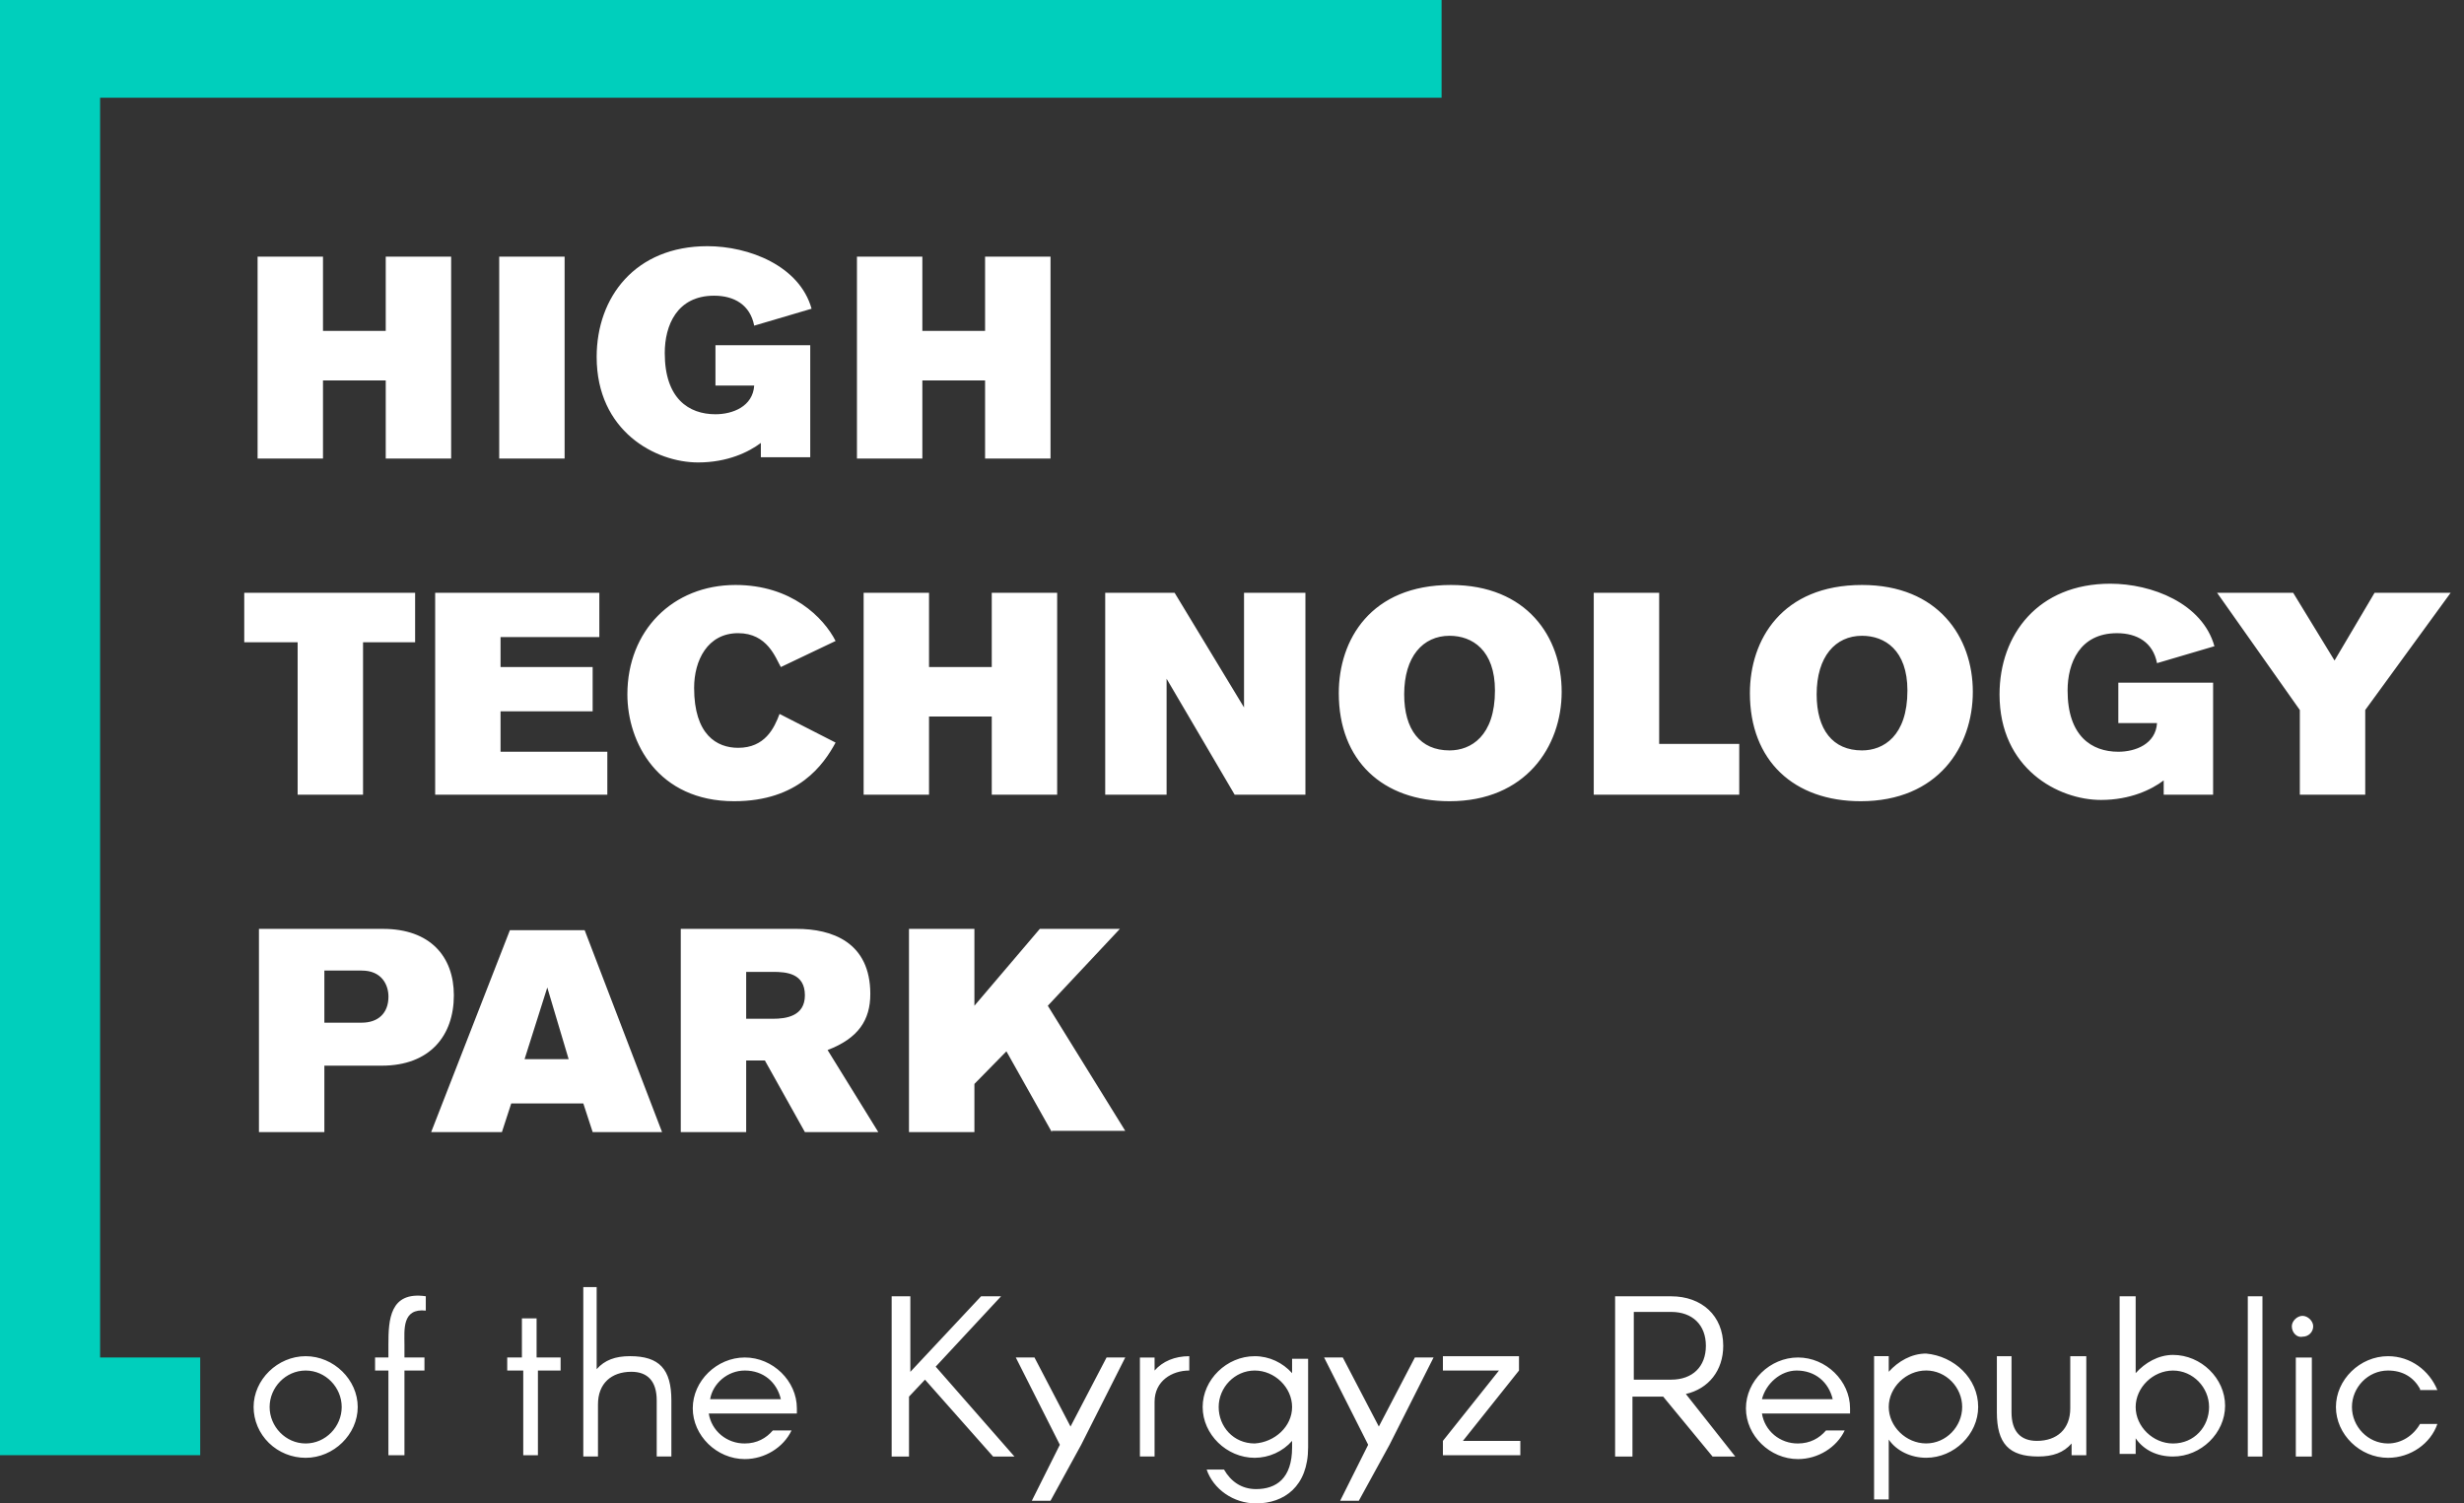
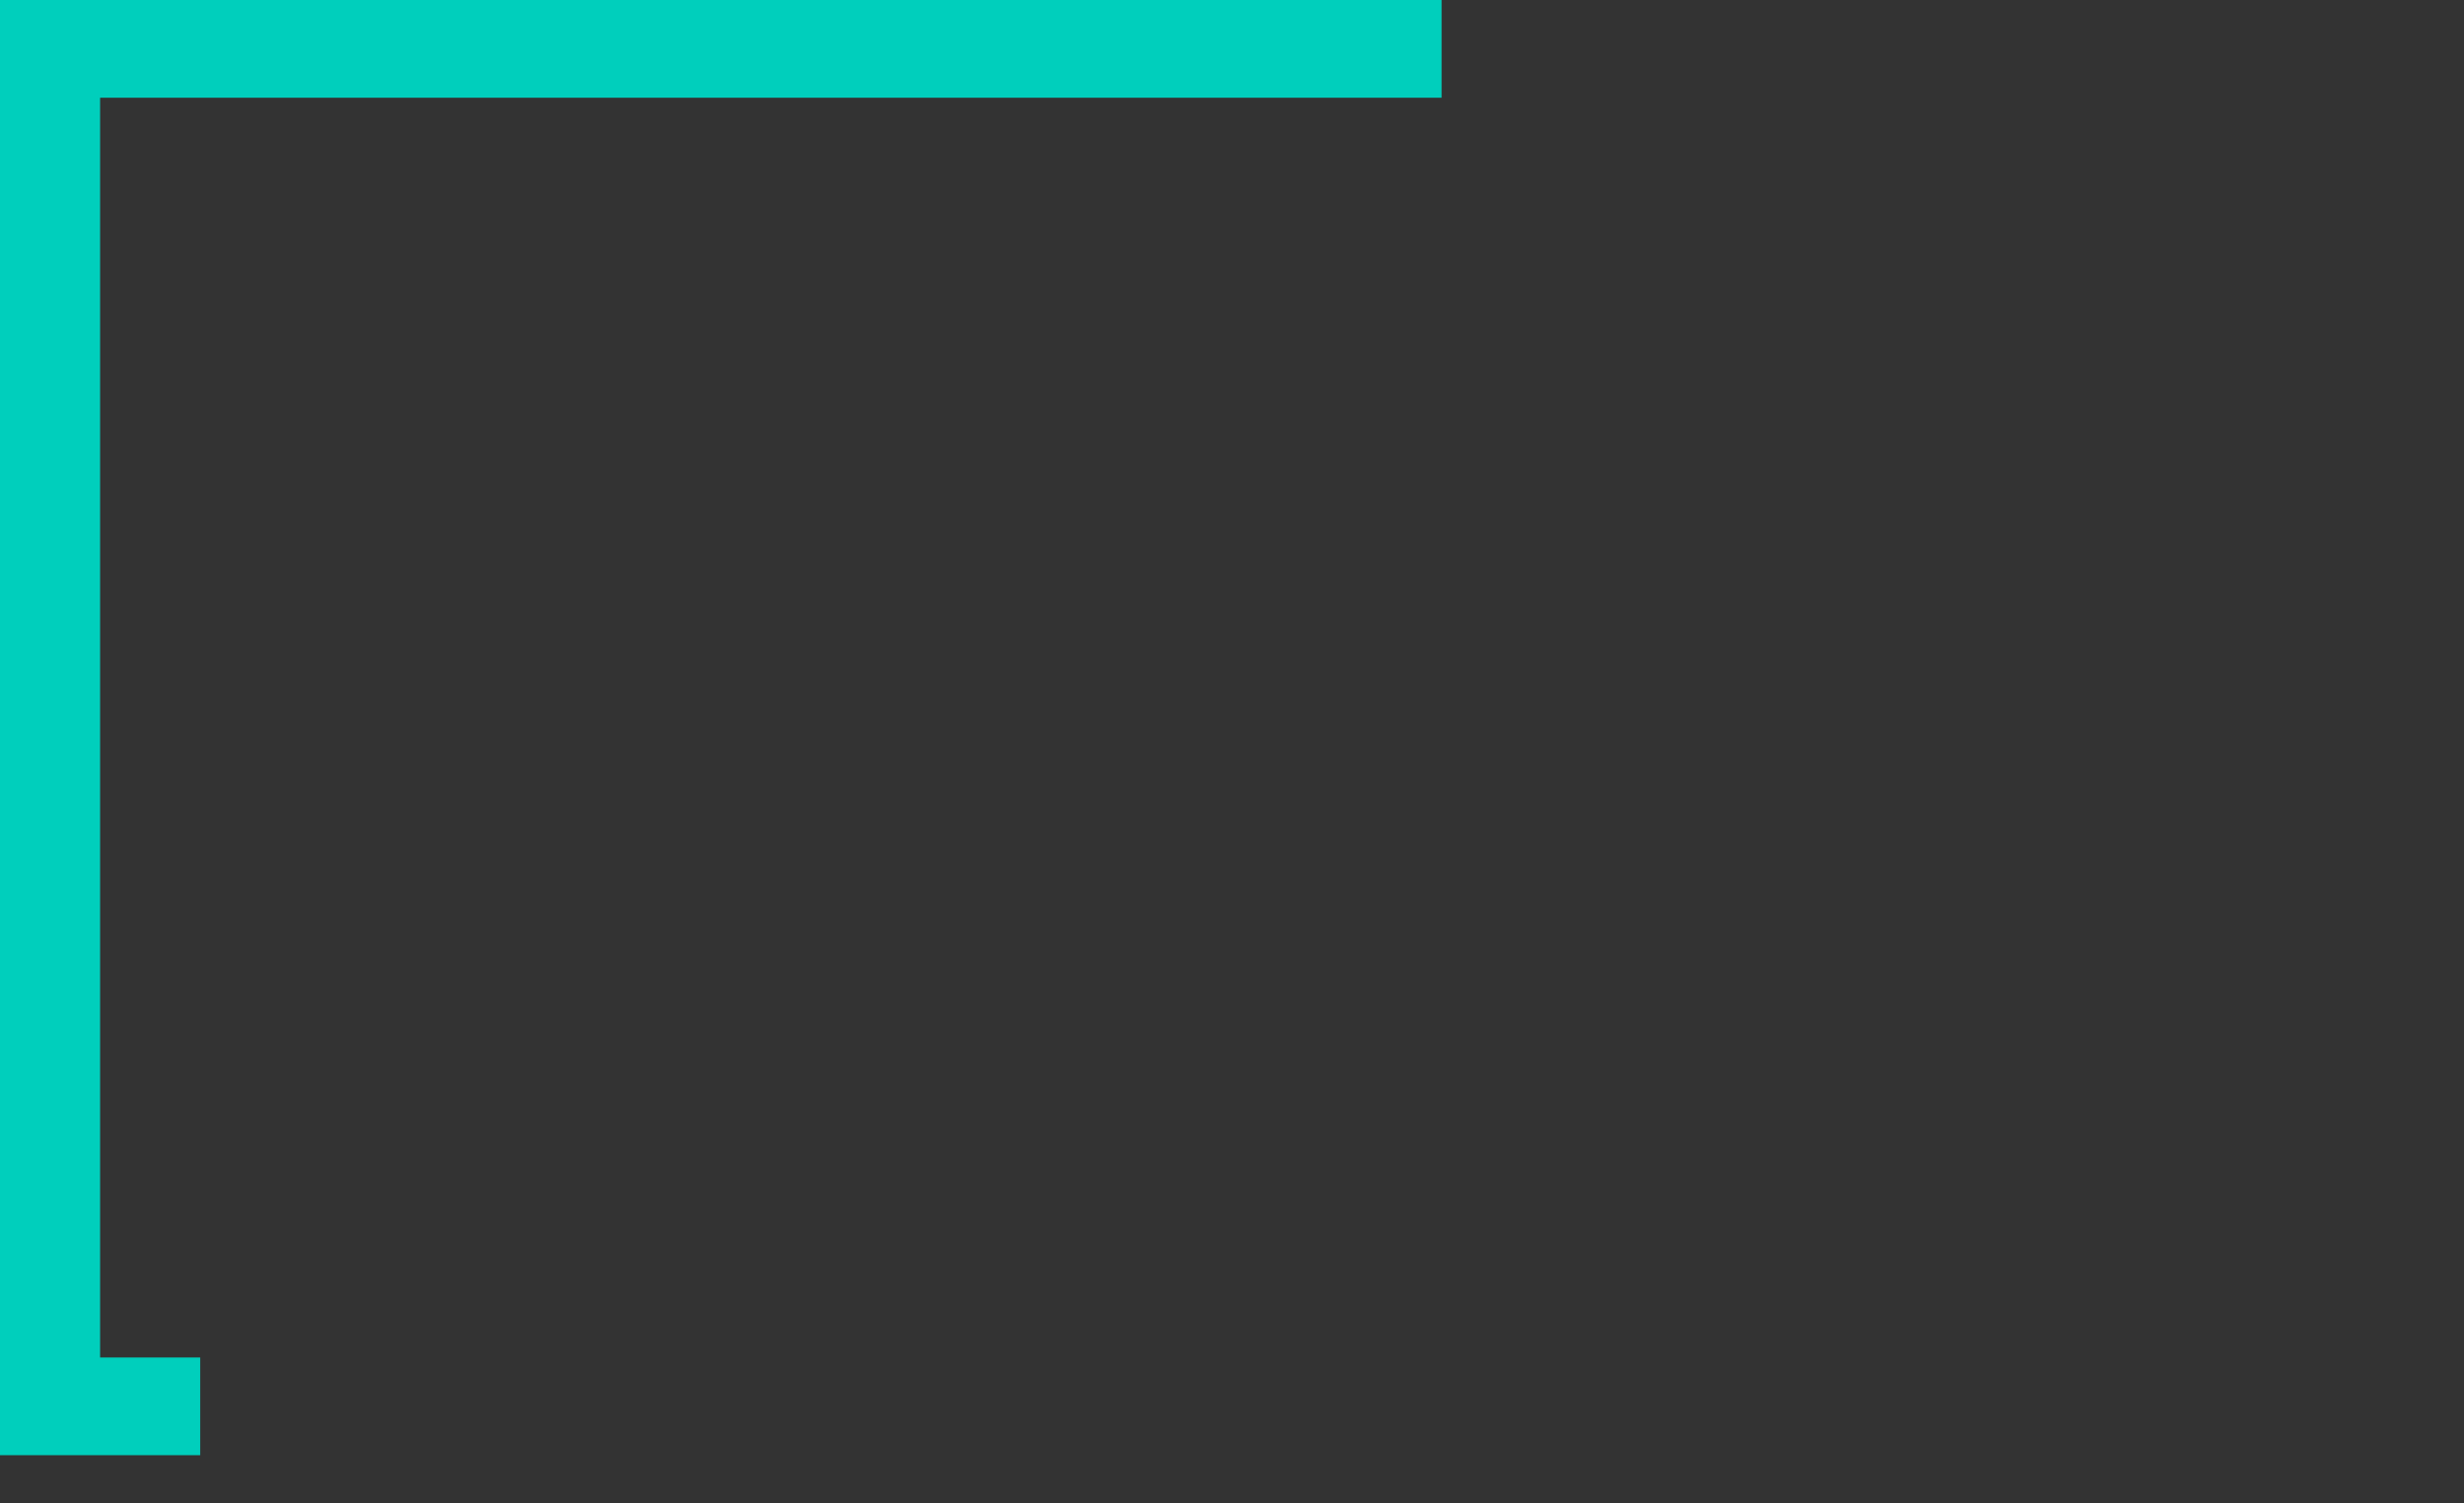
<svg xmlns="http://www.w3.org/2000/svg" width="118" height="72" viewBox="0 0 118 72" fill="none">
  <rect x="0" y="0" width="118" height="72" fill="#333333" stroke="none" />
-   <path d="M18.473 21.962V18.218H15.468V21.962H12.336V12.291H15.468V15.848H18.473V12.291H21.605V21.962H18.473ZM23.907 21.962V12.291H27.039V21.962H23.907ZM36.118 15.596C35.926 14.598 35.158 14.161 34.2 14.161C32.41 14.161 31.835 15.596 31.835 16.906C31.835 19.09 32.985 19.839 34.263 19.839C35.094 19.839 36.053 19.464 36.118 18.466H34.263V16.532H38.802V21.898H36.437V21.212C35.862 21.648 34.839 22.147 33.432 22.147C31.387 22.147 28.574 20.65 28.574 17.094C28.574 14.224 30.429 11.79 33.88 11.79C35.862 11.79 38.29 12.726 38.866 14.785L36.118 15.596ZM47.175 21.962V18.218H44.171V21.962H41.039V12.291H44.171V15.848H47.175V12.291H50.309V21.962H47.176H47.175ZM17.386 30.759V38.059H14.254V30.759H11.697V28.388H19.88V30.759H17.385H17.386ZM20.84 38.059V28.388H28.702V30.51H23.971V31.944H28.382V34.066H23.971V36H29.085V38.059H20.84ZM40.016 35.563C39.441 36.624 38.226 38.371 35.158 38.371C31.515 38.371 30.045 35.564 30.045 33.255C30.045 30.199 32.218 28.015 35.223 28.015C37.907 28.015 39.441 29.574 40.016 30.697L37.395 31.946C37.14 31.509 36.756 30.323 35.35 30.323C33.879 30.323 33.241 31.633 33.241 32.943C33.241 35.19 34.328 35.814 35.35 35.814C36.629 35.814 37.076 34.878 37.332 34.191L40.016 35.563ZM47.495 38.059V34.315H44.491V38.058H41.359V28.388H44.491V31.944H47.495V28.389H50.627V38.059H47.495ZM59.128 38.059L55.868 32.506V38.059H52.928V28.388H56.251L59.576 33.879V28.388H62.516V38.059H59.128ZM69.419 38.371C66.223 38.371 64.114 36.437 64.114 33.194C64.114 30.635 65.647 28.015 69.484 28.015C73.126 28.015 74.788 30.51 74.788 33.131C74.788 35.751 73.063 38.371 69.419 38.371ZM69.419 35.938C70.442 35.938 71.593 35.252 71.593 33.069C71.593 31.134 70.505 30.448 69.419 30.448C68.141 30.448 67.246 31.446 67.246 33.255C67.246 34.941 68.013 35.938 69.419 35.938ZM76.324 38.059V28.388H79.457V35.626H83.292V38.059H76.324ZM89.108 38.371C85.912 38.371 83.802 36.437 83.802 33.194C83.802 30.635 85.337 28.015 89.172 28.015C92.816 28.015 94.478 30.51 94.478 33.131C94.478 35.751 92.816 38.371 89.108 38.371ZM89.172 35.938C90.195 35.938 91.346 35.252 91.346 33.069C91.346 31.134 90.259 30.448 89.172 30.448C87.894 30.448 86.999 31.446 86.999 33.255C86.999 34.941 87.766 35.938 89.172 35.938ZM103.299 31.759C103.108 30.761 102.341 30.324 101.382 30.324C99.592 30.324 99.016 31.759 99.016 33.069C99.016 35.252 100.167 36.002 101.446 36.002C102.277 36.002 103.236 35.627 103.299 34.629H101.446V32.695H105.985V38.06H103.619V37.374C103.044 37.811 102.021 38.31 100.615 38.31C98.57 38.31 95.757 36.813 95.757 33.256C95.757 30.386 97.61 27.954 101.062 27.954C103.044 27.954 105.473 28.889 106.048 30.948L103.299 31.759ZM113.27 34.003V38.059H110.138V34.003L106.175 28.389H109.819L111.8 31.633L113.718 28.388H117.362L113.27 34.003ZM18.347 44.485C20.584 44.485 21.735 45.795 21.735 47.667C21.735 49.601 20.584 51.036 18.283 51.036H15.534V54.218H12.401V44.485H18.347ZM15.534 48.977H17.324C18.091 48.977 18.603 48.54 18.603 47.729C18.603 47.168 18.283 46.481 17.324 46.481H15.534V48.977ZM28.383 54.218L27.935 52.845H24.483L24.036 54.218H20.648L24.419 44.547H27.999L31.706 54.218H28.383ZM26.209 47.292L25.122 50.723H27.232L26.209 47.292ZM38.163 44.485C39.825 44.485 41.679 45.109 41.679 47.604C41.679 48.853 41.103 49.726 39.633 50.287L42.062 54.218H38.547L36.629 50.786H35.734V54.218H32.602V44.485H38.163ZM37.013 48.79C37.652 48.79 38.546 48.665 38.546 47.667C38.546 46.606 37.652 46.544 37.013 46.544H35.734V48.79H37.013ZM50.372 54.218L48.197 50.349L46.664 51.91V54.218H43.531V44.485H46.664V48.166L49.796 44.485H53.631L50.179 48.166L53.887 54.156H50.371L50.372 54.218ZM12.145 67.383C12.145 66.073 13.296 64.949 14.638 64.949C15.981 64.949 17.131 66.073 17.131 67.383C17.131 68.693 15.981 69.816 14.638 69.816C13.978 69.816 13.345 69.56 12.878 69.104C12.41 68.648 12.147 68.029 12.145 67.383ZM12.912 67.383C12.912 68.319 13.679 69.129 14.638 69.129C15.597 69.129 16.364 68.319 16.364 67.383C16.364 66.447 15.597 65.636 14.638 65.636C13.68 65.636 12.912 66.447 12.912 67.383ZM18.601 69.691V65.636H17.962V65.011H18.601V64.388C18.601 63.202 18.665 61.83 20.391 62.079V62.766C19.241 62.641 19.369 63.702 19.369 64.388V65.011H20.327V65.636H19.369V69.691H18.601ZM25.761 65.635V69.691H25.058V65.635H24.291V65.011H24.994V63.139H25.697V65.011H26.847V65.635H25.761ZM27.869 61.641H28.574V65.571C28.957 65.135 29.468 64.948 30.171 64.948C31.577 64.948 32.152 65.571 32.152 67.07V69.752H31.45V67.069C31.45 66.133 31.002 65.696 30.235 65.696C29.276 65.696 28.637 66.258 28.637 67.256V69.752H27.934V61.64H27.87L27.869 61.641ZM38.162 67.695H33.943C34.006 68.097 34.215 68.464 34.532 68.728C34.85 68.991 35.253 69.134 35.669 69.129C36.244 69.129 36.692 68.879 37.011 68.505H37.906C37.523 69.317 36.628 69.877 35.669 69.877C34.327 69.877 33.176 68.755 33.176 67.445C33.176 66.135 34.326 65.011 35.669 65.011C37.011 65.011 38.162 66.134 38.162 67.445V67.695ZM34.008 67.007H37.395C37.203 66.197 36.564 65.636 35.669 65.636C34.838 65.636 34.136 66.259 34.008 67.007ZM42.764 62.081H43.596V65.699L46.984 62.08H47.942L44.81 65.45L48.581 69.754H47.559L44.298 66.073L43.532 66.885V69.754H42.701V62.081H42.764ZM50.308 71.874H49.413L50.756 69.191L48.646 65.011H49.541L51.267 68.318L52.993 65.011H53.888L51.778 69.191L50.308 71.874ZM55.293 65.636C55.676 65.199 56.251 64.949 56.954 64.949V65.636C56.123 65.636 55.292 66.135 55.292 67.133V69.753H54.59V65.012H55.292L55.293 65.636ZM62.645 65.012V69.317C62.645 71.189 61.494 72 60.152 72C59.064 72 58.106 71.314 57.786 70.378H58.617C58.937 70.939 59.448 71.314 60.151 71.314C61.11 71.314 61.878 70.814 61.878 69.317V69.005C61.656 69.258 61.381 69.461 61.072 69.601C60.764 69.741 60.428 69.814 60.088 69.816C58.745 69.816 57.595 68.693 57.595 67.383C57.595 66.073 58.745 64.949 60.088 64.949C60.791 64.949 61.43 65.262 61.878 65.761V65.074H62.645V65.012ZM61.878 67.383C61.878 66.447 61.047 65.636 60.088 65.636C59.129 65.636 58.362 66.447 58.362 67.383C58.362 68.319 59.065 69.129 60.088 69.129C61.047 69.068 61.878 68.319 61.878 67.383ZM65.073 71.874H64.179L65.521 69.191L63.411 65.011H64.306L66.032 68.318L67.758 65.011H68.653L66.544 69.191L65.073 71.874ZM72.808 69.691H69.1V69.005L71.785 65.636H69.1V64.949H72.744V65.636L70.059 69.005H72.808V69.691ZM77.474 62.081H80.031C81.501 62.081 82.525 63.016 82.525 64.451C82.525 65.636 81.821 66.51 80.735 66.759L83.1 69.754H82.013L79.648 66.884H78.178V69.754H77.347V62.081H77.474ZM80.031 66.073C81.055 66.073 81.694 65.45 81.694 64.451C81.694 63.453 81.055 62.829 80.031 62.829H78.242V66.073H80.031ZM88.598 67.695H84.379C84.442 68.097 84.651 68.464 84.968 68.728C85.285 68.991 85.689 69.134 86.105 69.129C86.68 69.129 87.128 68.879 87.447 68.505H88.342C87.959 69.317 87.064 69.877 86.105 69.877C84.763 69.877 83.612 68.755 83.612 67.445C83.612 66.135 84.763 65.011 86.105 65.011C87.447 65.011 88.598 66.134 88.598 67.445V67.695ZM84.379 67.007H87.767C87.575 66.197 86.936 65.636 86.041 65.636C85.273 65.636 84.571 66.259 84.379 67.007ZM94.734 67.38C94.734 68.69 93.584 69.814 92.242 69.814C91.538 69.814 90.835 69.502 90.451 68.941V71.81H89.749V64.947H90.451V65.696C90.899 65.197 91.538 64.823 92.242 64.823C93.584 64.947 94.734 66.008 94.734 67.38ZM93.968 67.38C93.968 66.445 93.2 65.634 92.242 65.634C91.282 65.634 90.451 66.445 90.451 67.38C90.451 68.317 91.282 69.127 92.242 69.127C93.2 69.127 93.968 68.317 93.968 67.38ZM99.975 69.691H99.208V69.13C98.825 69.567 98.313 69.753 97.61 69.753C96.204 69.753 95.629 69.13 95.629 67.632V64.949H96.331V67.632C96.331 68.569 96.779 69.005 97.546 69.005C98.505 69.005 99.144 68.444 99.144 67.446V64.949H99.912V69.691L99.975 69.691ZM101.508 62.081H102.276V65.761C102.723 65.263 103.363 64.888 104.065 64.888C105.408 64.888 106.559 66.011 106.559 67.321C106.559 68.631 105.408 69.754 104.065 69.754C103.299 69.754 102.659 69.442 102.276 68.881V69.629H101.508V62.081ZM105.791 67.384C105.791 66.448 105.025 65.637 104.065 65.637C103.107 65.637 102.276 66.448 102.276 67.384C102.276 68.32 103.107 69.13 104.065 69.13C105.088 69.13 105.791 68.32 105.791 67.384ZM107.646 62.081H108.348V69.754H107.646V62.081ZM109.754 63.516C109.754 63.266 110.01 63.017 110.266 63.017C110.522 63.017 110.778 63.266 110.778 63.516C110.778 63.581 110.766 63.647 110.74 63.708C110.715 63.769 110.677 63.824 110.63 63.871C110.582 63.918 110.525 63.954 110.463 63.979C110.4 64.004 110.333 64.016 110.266 64.015C110.01 64.077 109.754 63.827 109.754 63.516ZM109.946 65.013H110.713V69.754H109.946V65.013ZM115.894 66.51C115.574 65.948 115.063 65.636 114.36 65.636C113.4 65.636 112.634 66.447 112.634 67.383C112.634 68.319 113.4 69.129 114.36 69.129C114.999 69.129 115.574 68.755 115.894 68.194H116.725C116.405 69.13 115.446 69.816 114.36 69.816C113.017 69.816 111.867 68.693 111.867 67.383C111.867 66.073 113.017 64.949 114.36 64.949C115.446 64.949 116.341 65.636 116.725 66.572H115.894V66.51Z" fill="white" />
  <path d="M9.588 69.69H0V0H69.037V4.68H4.794V65.011H9.588V69.69Z" fill="#00CFBC" />
</svg>